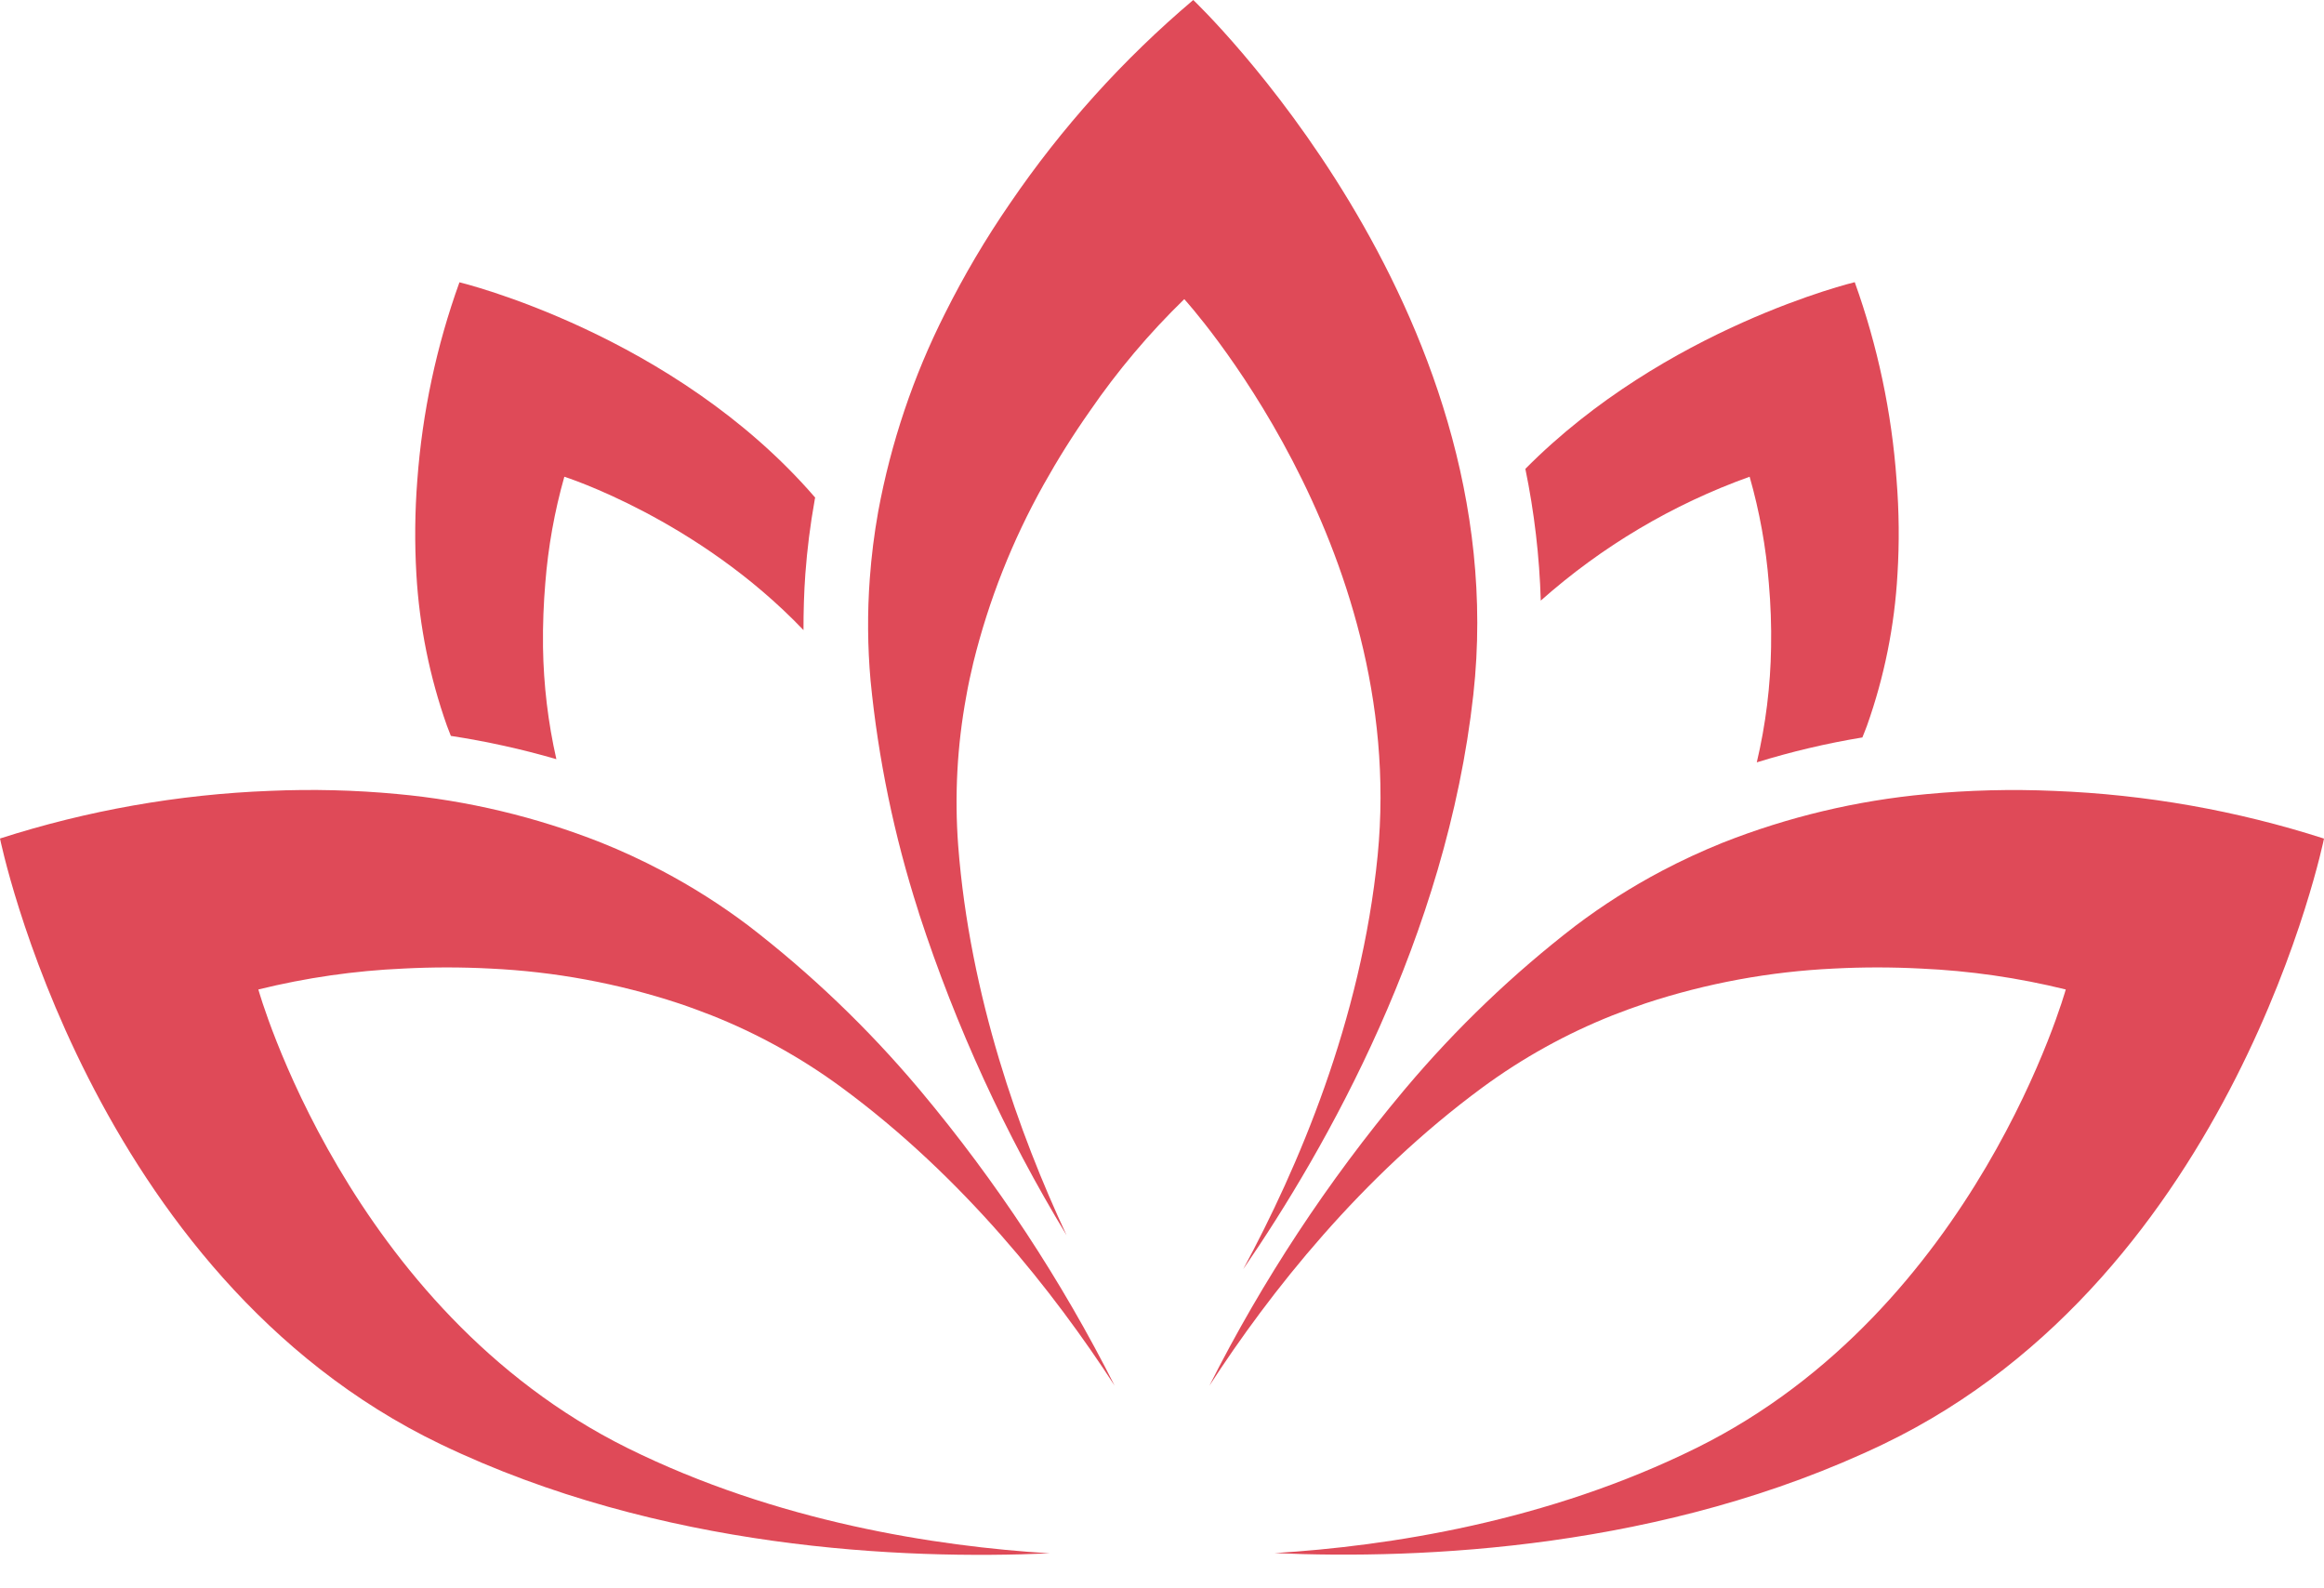
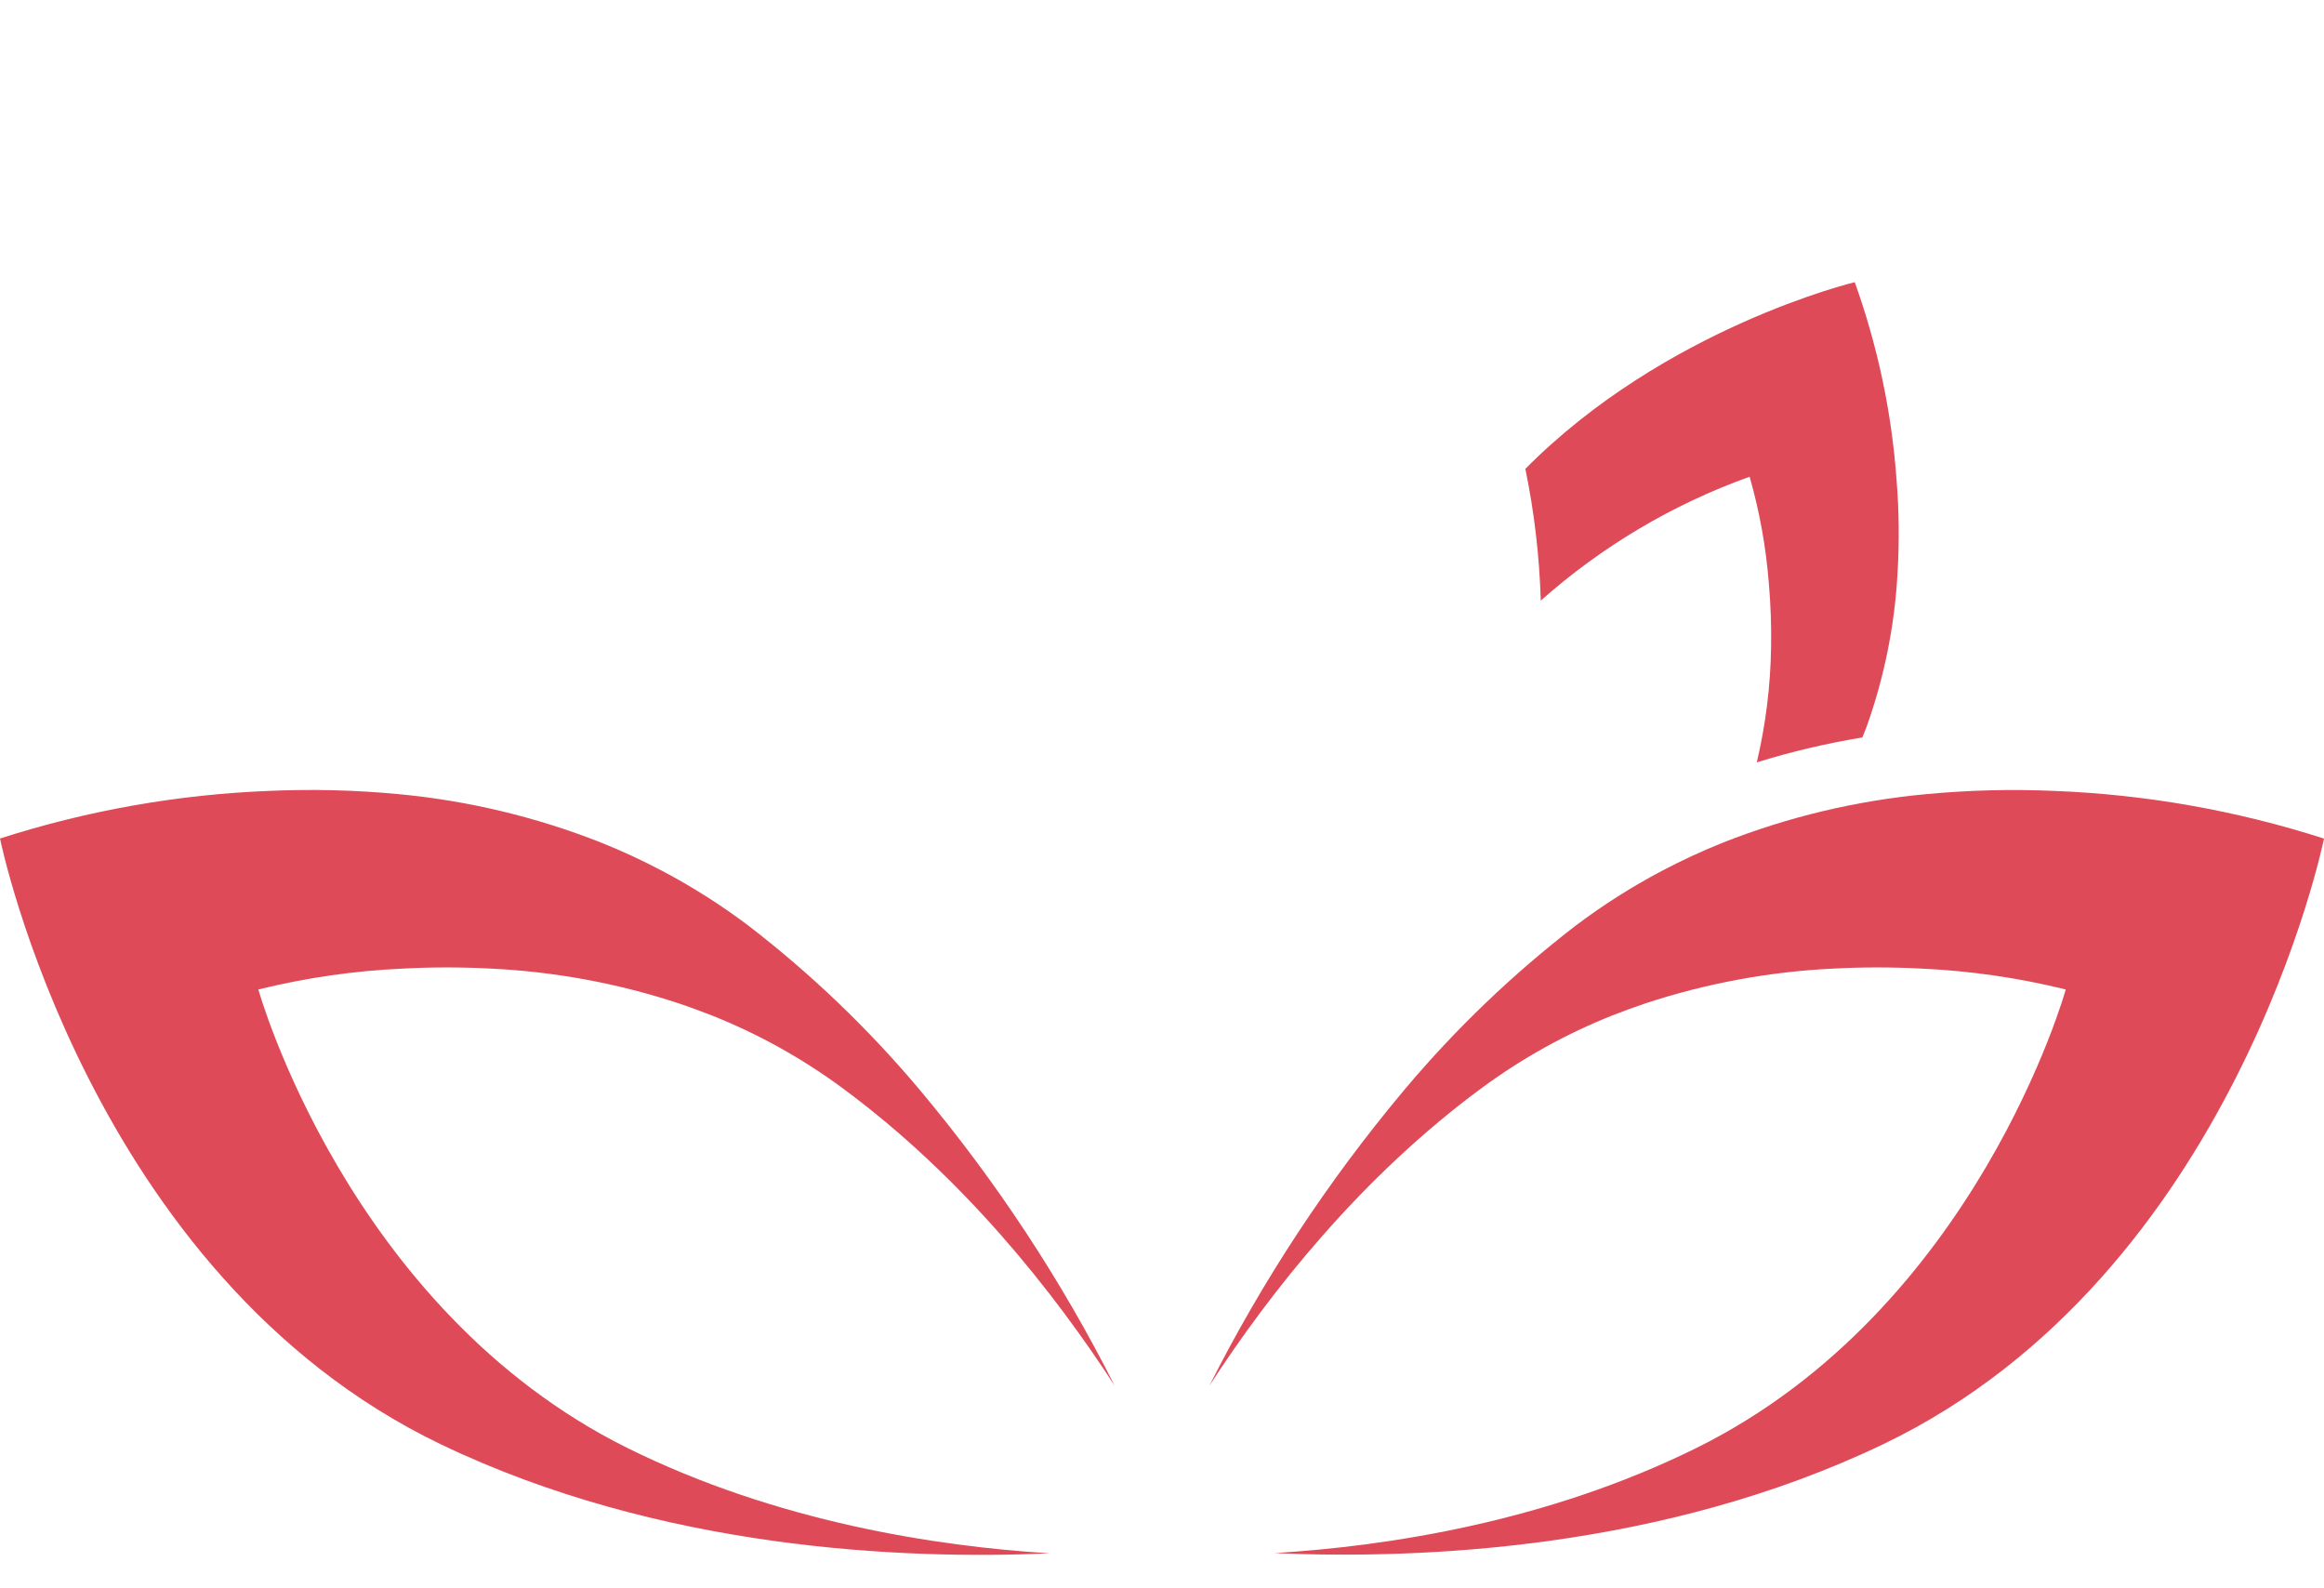
<svg xmlns="http://www.w3.org/2000/svg" width="60" height="41" viewBox="0 0 60 41" fill="none">
-   <path d="M14.019 16.708C14.011 16.116 14.036 15.562 14.078 15.056C14.151 14.125 14.315 13.204 14.57 12.306C14.57 12.306 18.004 13.396 20.744 16.265C20.744 15.787 20.757 15.302 20.792 14.815C20.839 14.181 20.918 13.55 21.03 12.925C21.03 12.896 21.041 12.872 21.046 12.845C17.399 8.617 11.862 7.287 11.862 7.287C11.268 8.932 10.903 10.65 10.774 12.394C10.711 13.203 10.703 14.015 10.75 14.825C10.827 16.159 11.093 17.475 11.539 18.735C11.571 18.823 11.608 18.911 11.64 18.996C12.56 19.137 13.47 19.337 14.364 19.597C14.149 18.648 14.034 17.68 14.019 16.708Z" fill="#DF4A58" />
  <path d="M45.171 12.306C45.428 13.204 45.594 14.125 45.667 15.056C45.715 15.605 45.735 16.156 45.725 16.707C45.71 17.708 45.586 18.705 45.356 19.679C46.249 19.403 47.16 19.188 48.082 19.036C48.122 18.933 48.164 18.835 48.201 18.732C48.648 17.473 48.913 16.156 48.988 14.822C49.038 14.012 49.03 13.2 48.965 12.391C48.84 10.647 48.476 8.929 47.885 7.284C47.885 7.284 42.994 8.456 39.381 12.103C39.612 13.223 39.745 14.361 39.779 15.504C41.356 14.103 43.186 13.017 45.171 12.306Z" fill="#DF4A58" />
  <path d="M53.333 25.542C52.106 25.239 50.851 25.058 49.588 25.002C48.841 24.963 48.093 24.963 47.347 25.002C45.693 25.08 44.057 25.381 42.485 25.899C42.203 25.993 41.919 26.099 41.634 26.209C40.438 26.684 39.309 27.31 38.272 28.072C35.136 30.381 32.79 33.354 31.223 35.771C32.596 33.05 34.278 30.496 36.234 28.16C36.252 28.135 36.272 28.112 36.293 28.09C37.601 26.538 39.072 25.131 40.68 23.894C41.383 23.364 42.127 22.891 42.906 22.48C43.418 22.21 43.944 21.967 44.481 21.751C46.166 21.086 47.936 20.665 49.739 20.499C50.833 20.396 51.933 20.368 53.031 20.416C55.399 20.508 57.744 20.922 60 21.647C60 21.647 57.72 32.903 48.633 37.274C42.96 39.998 36.684 40.259 32.905 40.091C35.84 39.912 39.951 39.281 43.802 37.375C51.037 33.792 53.333 25.542 53.333 25.542Z" fill="#DF4A58" />
-   <path d="M30.575 7.722C29.667 8.604 28.849 9.574 28.133 10.617C27.704 11.227 27.308 11.858 26.945 12.508C26.137 13.951 25.526 15.495 25.13 17.101C25.061 17.391 24.995 17.688 24.944 17.987C24.711 19.253 24.642 20.544 24.738 21.828C25.037 25.716 26.32 29.281 27.536 31.886C25.956 29.281 24.68 26.502 23.735 23.605C23.724 23.573 23.717 23.545 23.708 23.515C23.087 21.583 22.674 19.591 22.476 17.572C22.398 16.694 22.391 15.812 22.456 14.933C22.498 14.355 22.57 13.781 22.672 13.211C23 11.431 23.581 9.707 24.397 8.092C24.888 7.109 25.448 6.161 26.072 5.255C27.405 3.298 28.998 1.53 30.807 0C30.807 0 39.149 7.908 38.038 17.93C37.347 24.182 34.238 29.647 32.096 32.763C33.496 30.175 35.143 26.357 35.568 22.081C36.355 14.041 30.575 7.722 30.575 7.722Z" fill="#DF4A58" />
  <path d="M6.67 25.542C7.898 25.239 9.153 25.058 10.418 25.002C11.164 24.963 11.911 24.963 12.657 25.002C14.311 25.08 15.947 25.381 17.519 25.899C17.802 25.993 18.085 26.099 18.369 26.209C19.564 26.683 20.692 27.309 21.728 28.071C24.866 30.38 27.209 33.353 28.777 35.769C27.404 33.049 25.723 30.495 23.766 28.158C23.748 28.134 23.728 28.11 23.707 28.088C22.399 26.537 20.929 25.131 19.321 23.893C18.617 23.363 17.872 22.89 17.093 22.479C16.581 22.209 16.055 21.965 15.518 21.75C13.834 21.085 12.064 20.663 10.261 20.497C9.166 20.394 8.066 20.367 6.968 20.415C4.6 20.506 2.256 20.92 0 21.645C0 21.645 2.287 32.909 11.373 37.279C17.045 40.004 23.324 40.264 27.101 40.097C24.167 39.917 20.055 39.286 16.204 37.381C8.967 33.792 6.67 25.542 6.67 25.542Z" fill="#DF4A58" />
</svg>